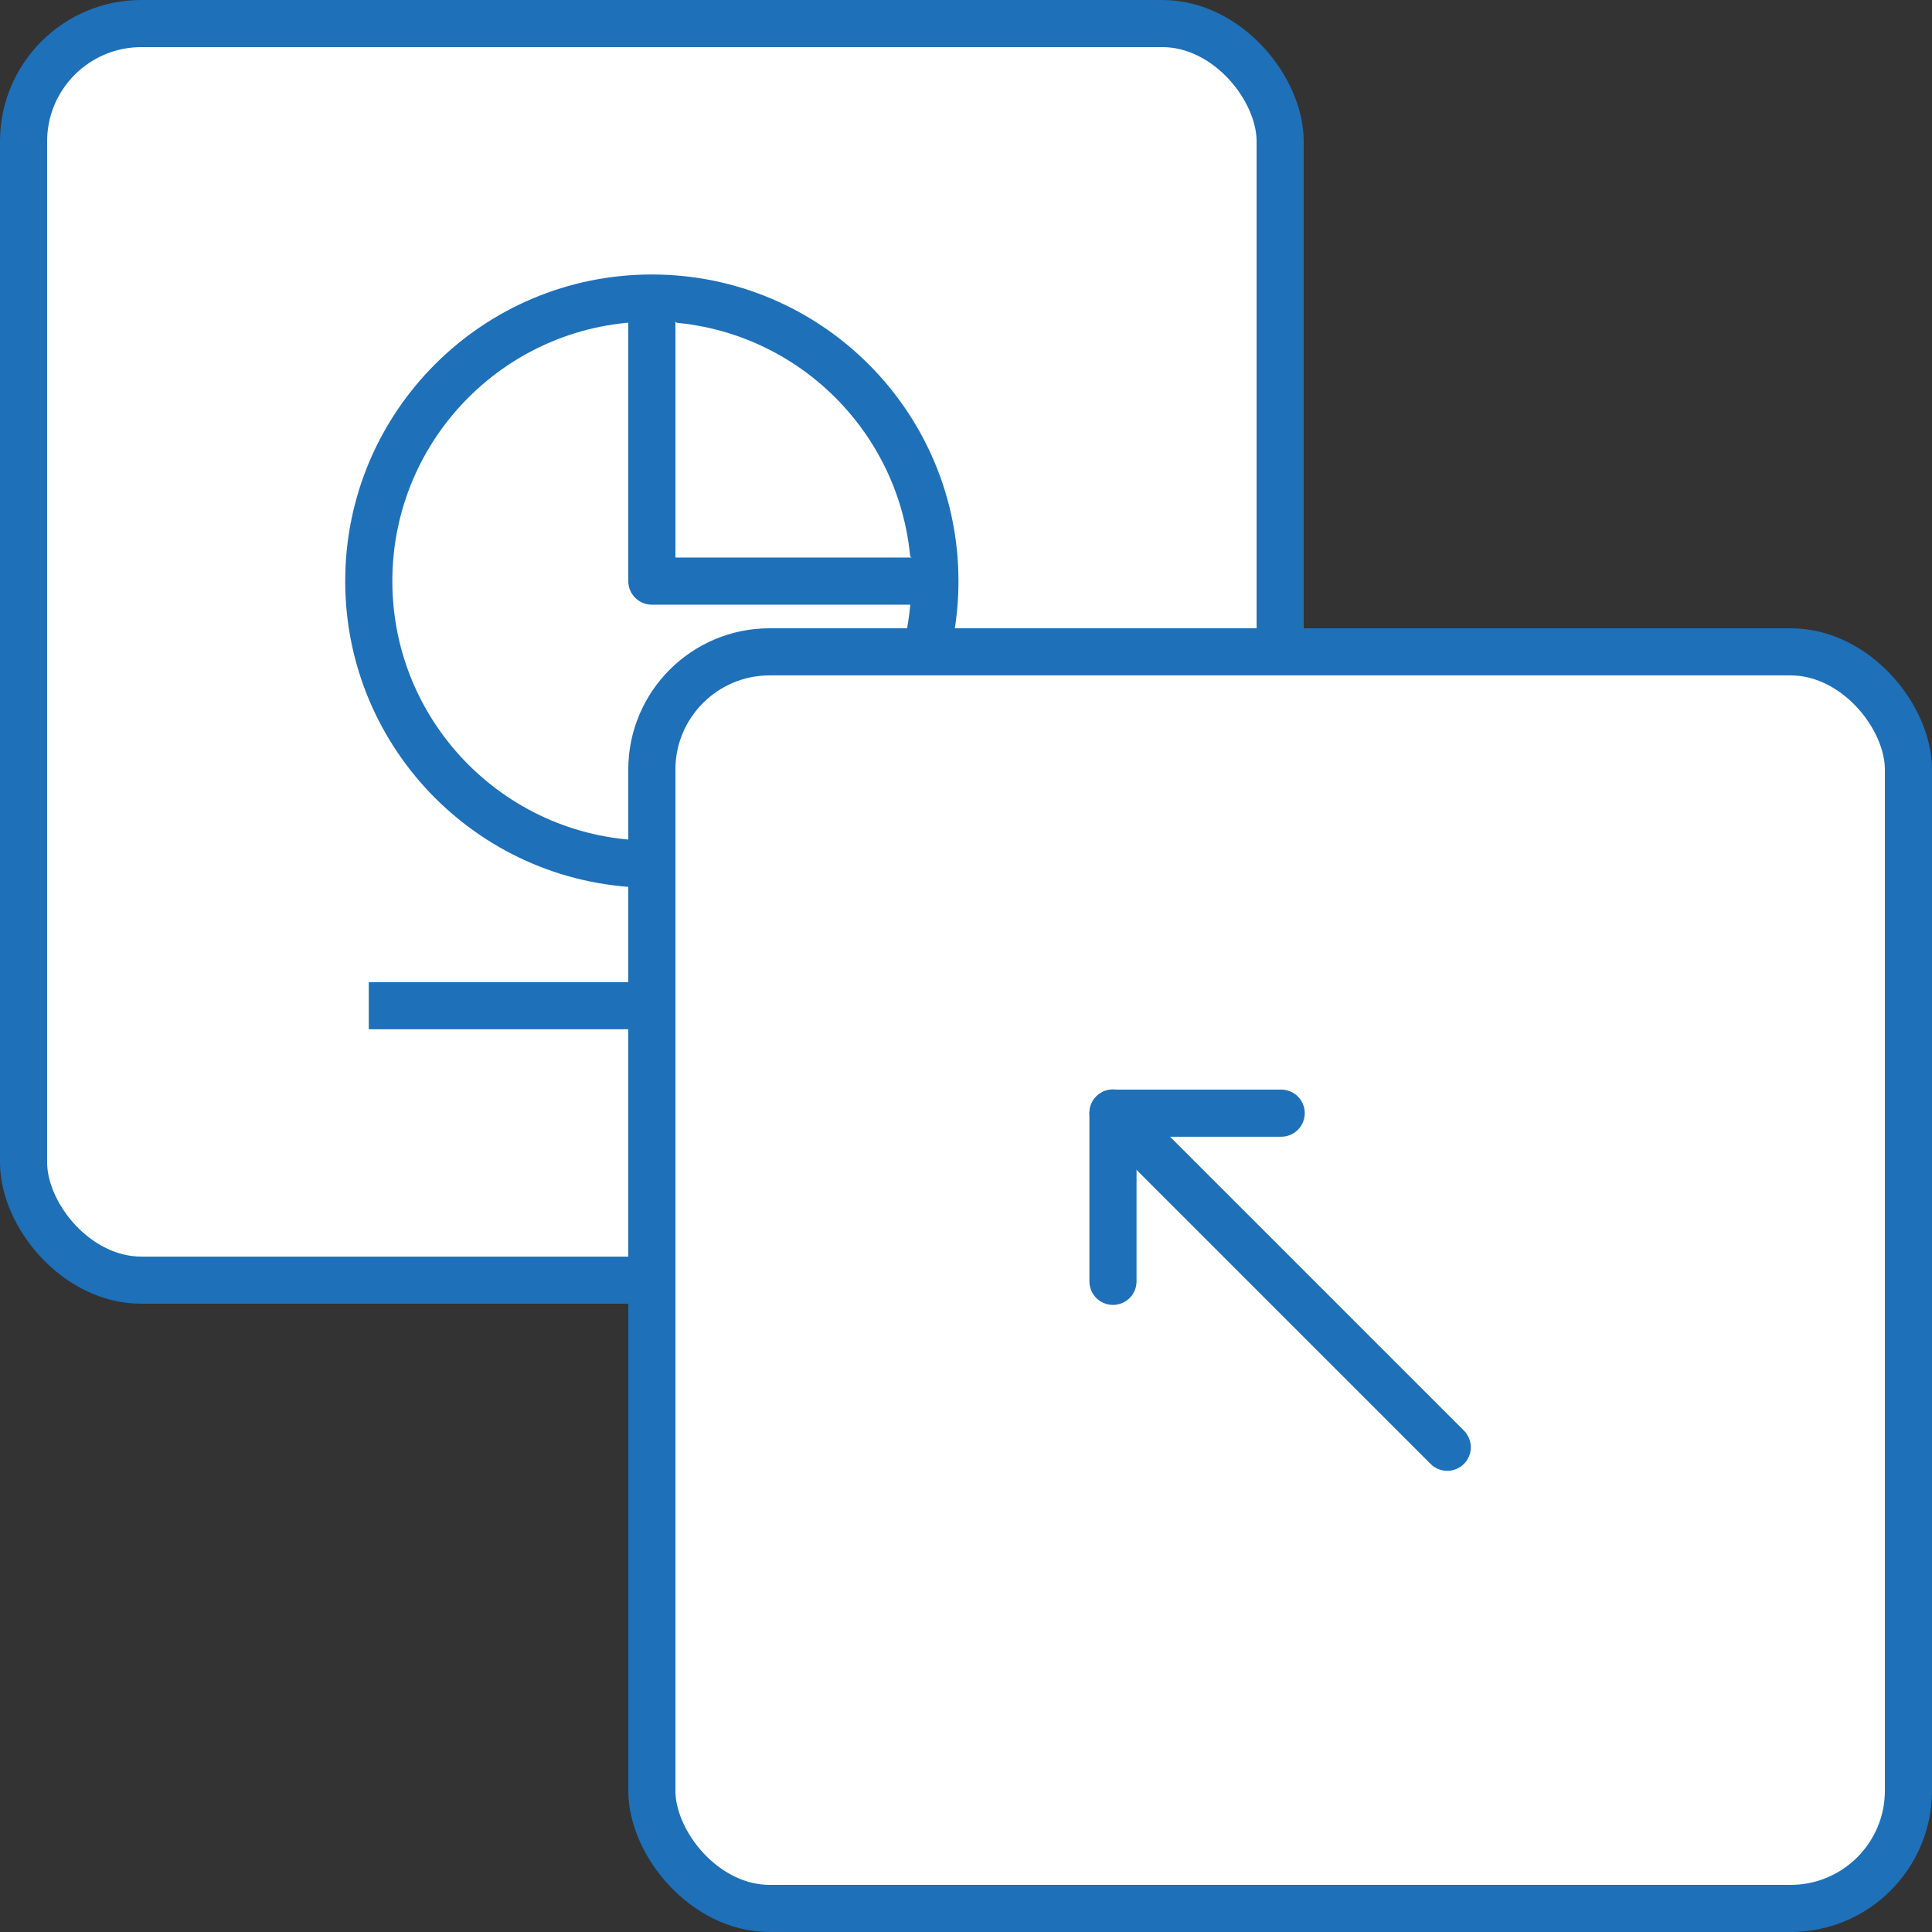
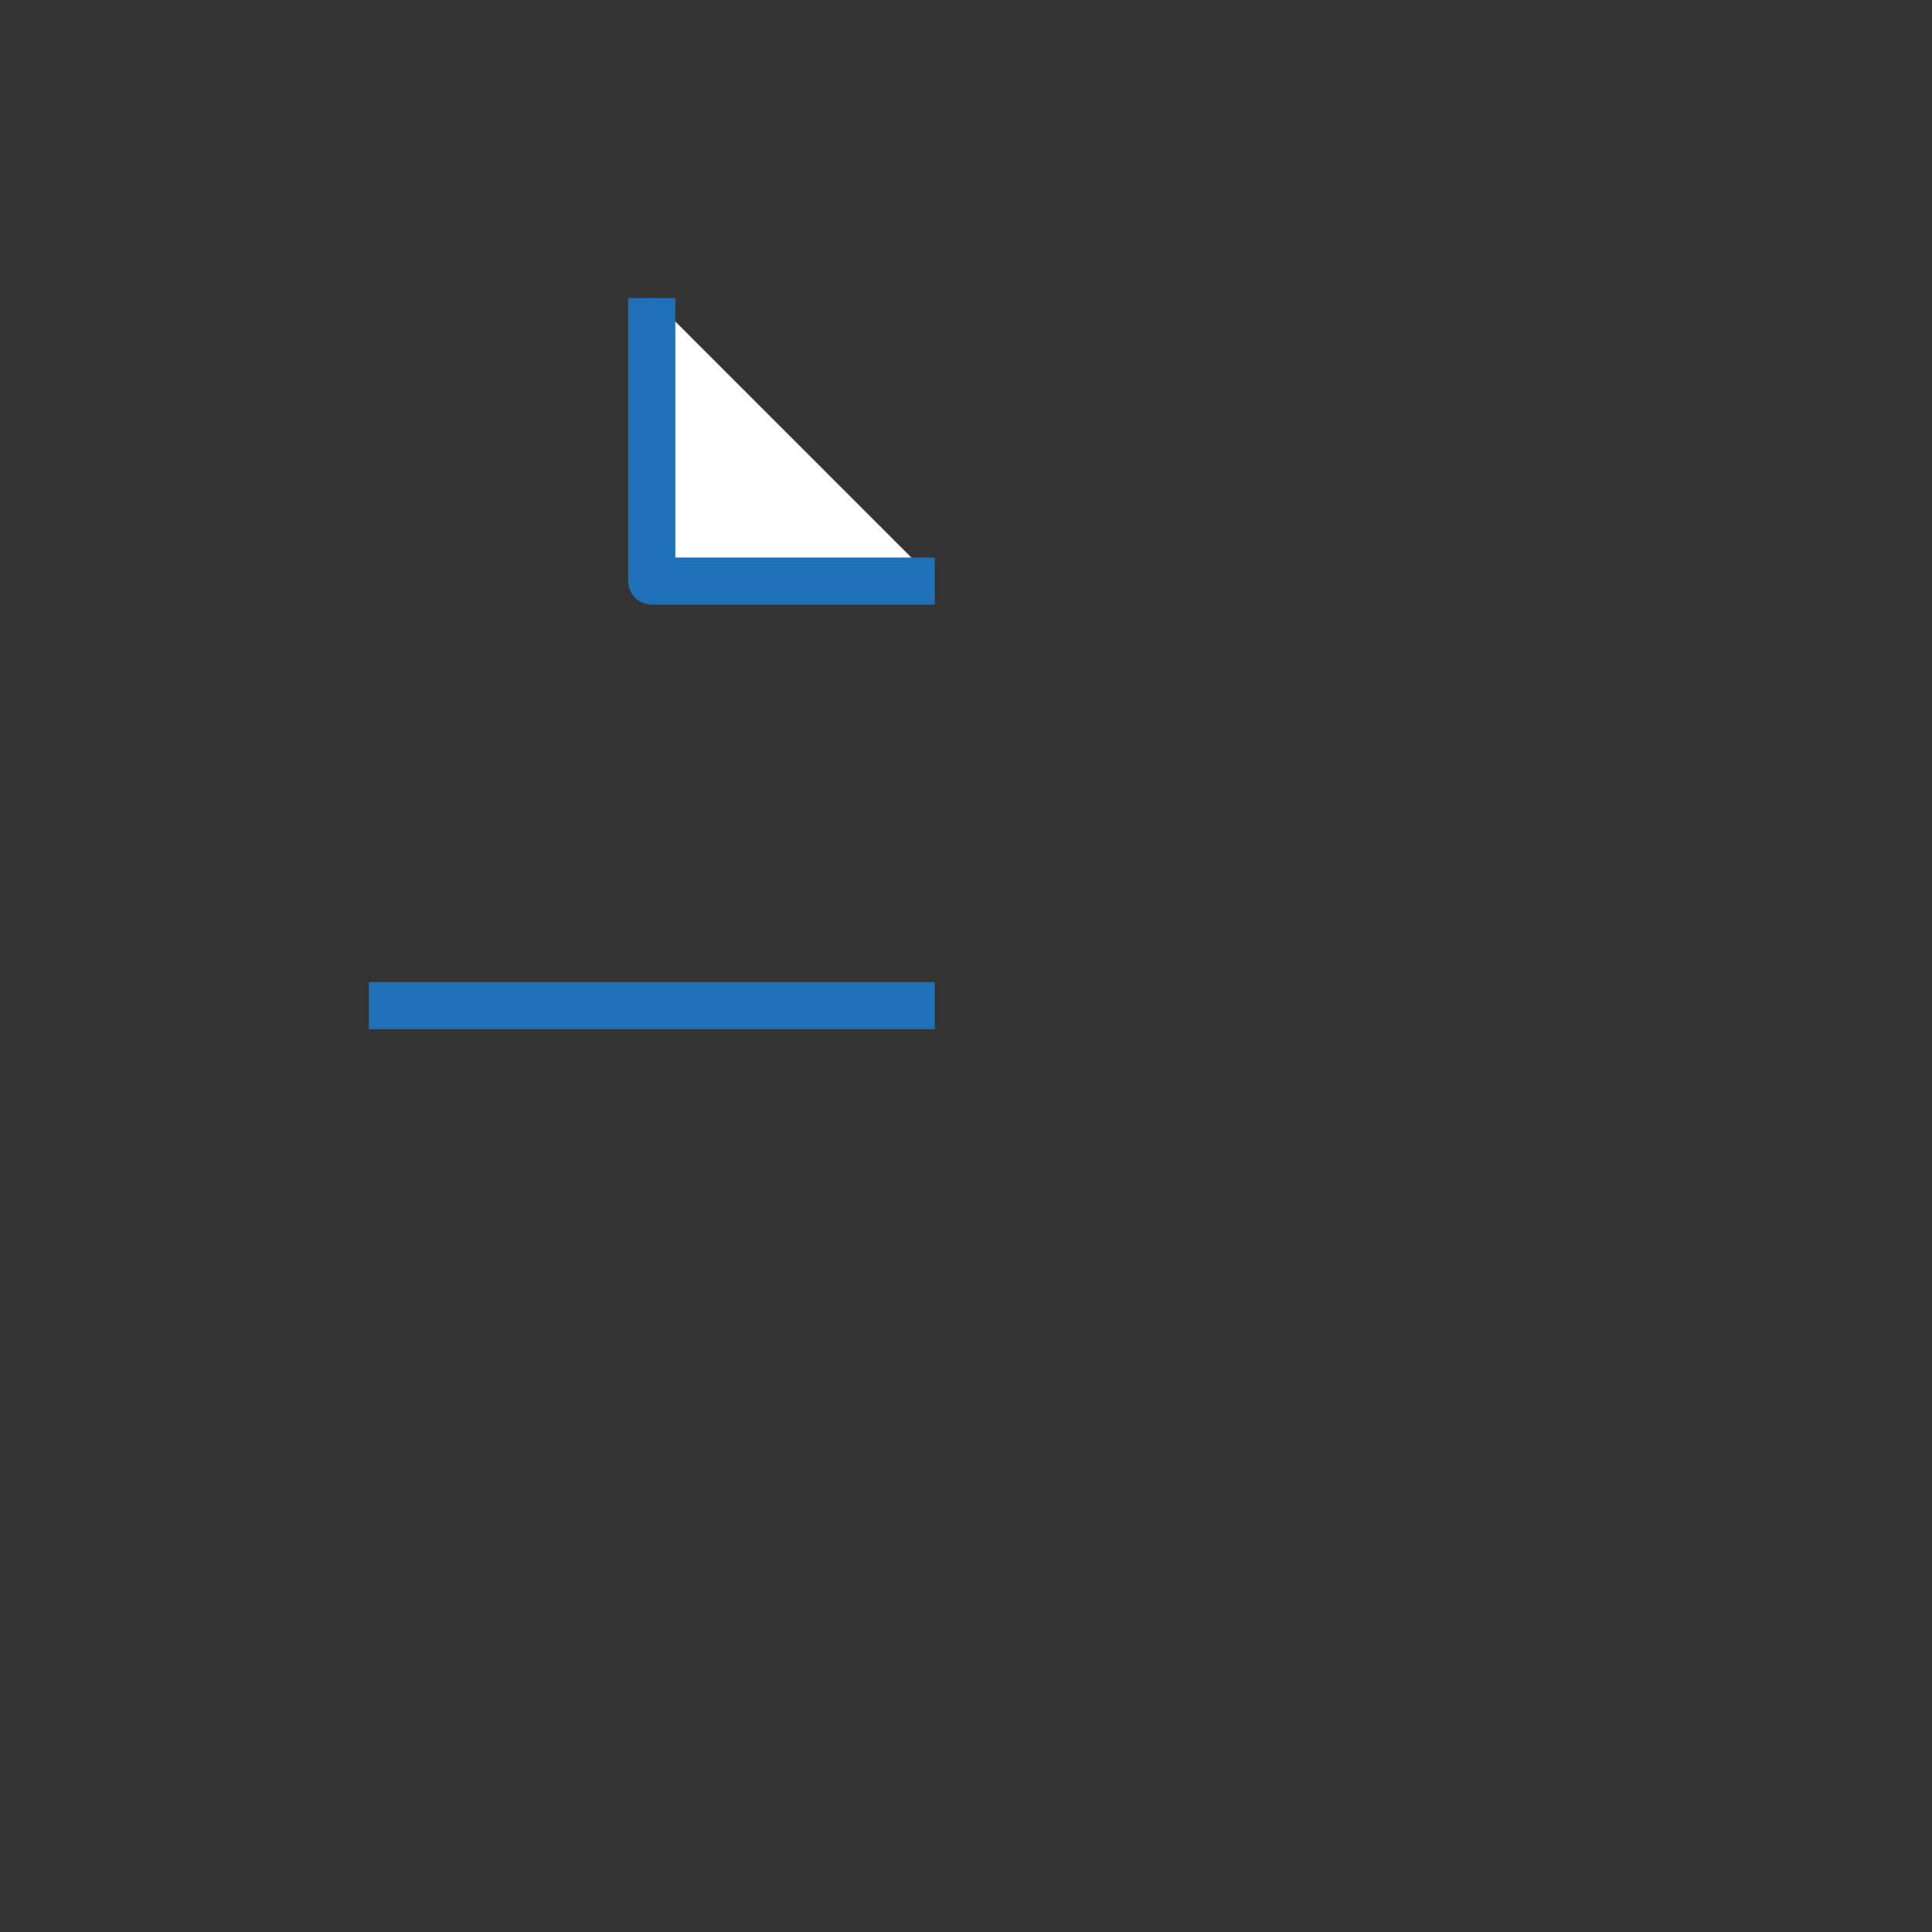
<svg xmlns="http://www.w3.org/2000/svg" width="41" height="41" viewBox="0 0 41 41">
  <rect x="0" y="0" width="41" height="41" fill="#333333" stroke="none" />
  <g id="PowerPoint_To_PDF" data-name="PowerPoint To PDF" transform="translate(-118 -204.667)">
    <g id="Group_2888" data-name="Group 2888" transform="translate(118.5 205.167)">
      <g id="Group_2885" data-name="Group 2885">
-         <rect id="Rectangle_664" data-name="Rectangle 664" width="26.667" height="26.667" rx="2.5" fill="#fff" stroke="#1e70b9" stroke-miterlimit="10" stroke-width="1" />
        <g id="Group_2884" data-name="Group 2884" transform="translate(7.326 5.825)">
          <g id="Group_2883" data-name="Group 2883">
-             <circle id="Ellipse_243" data-name="Ellipse 243" cx="6.007" cy="6.007" r="6.007" fill="#fff" stroke="#1e70b9" stroke-miterlimit="10" stroke-width="1" />
            <path id="Path_1772" data-name="Path 1772" d="M130.167,210.263v6.007h6.007" transform="translate(-124.16 -210.263)" fill="#fff" stroke="#1e70b9" stroke-linejoin="round" stroke-width="1" />
          </g>
          <line id="Line_360" data-name="Line 360" x2="12.014" transform="translate(0 15.018)" fill="#fff" stroke="#1e70b9" stroke-linejoin="round" stroke-width="1" />
        </g>
      </g>
      <g id="Group_2887" data-name="Group 2887" transform="translate(13.333 13.333)">
-         <rect id="Rectangle_665" data-name="Rectangle 665" width="26.667" height="26.667" rx="2.5" fill="#fff" stroke="#1e70b9" stroke-miterlimit="10" stroke-width="1" />
        <g id="Group_2886" data-name="Group 2886" transform="translate(9.786 9.786)">
-           <line id="Line_361" data-name="Line 361" x1="7.094" y1="7.094" fill="#fff" stroke="#1e70b9" stroke-linecap="round" stroke-miterlimit="10" stroke-width="1" />
-           <path id="Path_1773" data-name="Path 1773" d="M138.73,228.969V225.4H142.3" transform="translate(-138.73 -225.396)" fill="none" stroke="#1e70b9" stroke-linecap="round" stroke-linejoin="round" stroke-width="1" />
-         </g>
+           </g>
      </g>
    </g>
  </g>
</svg>